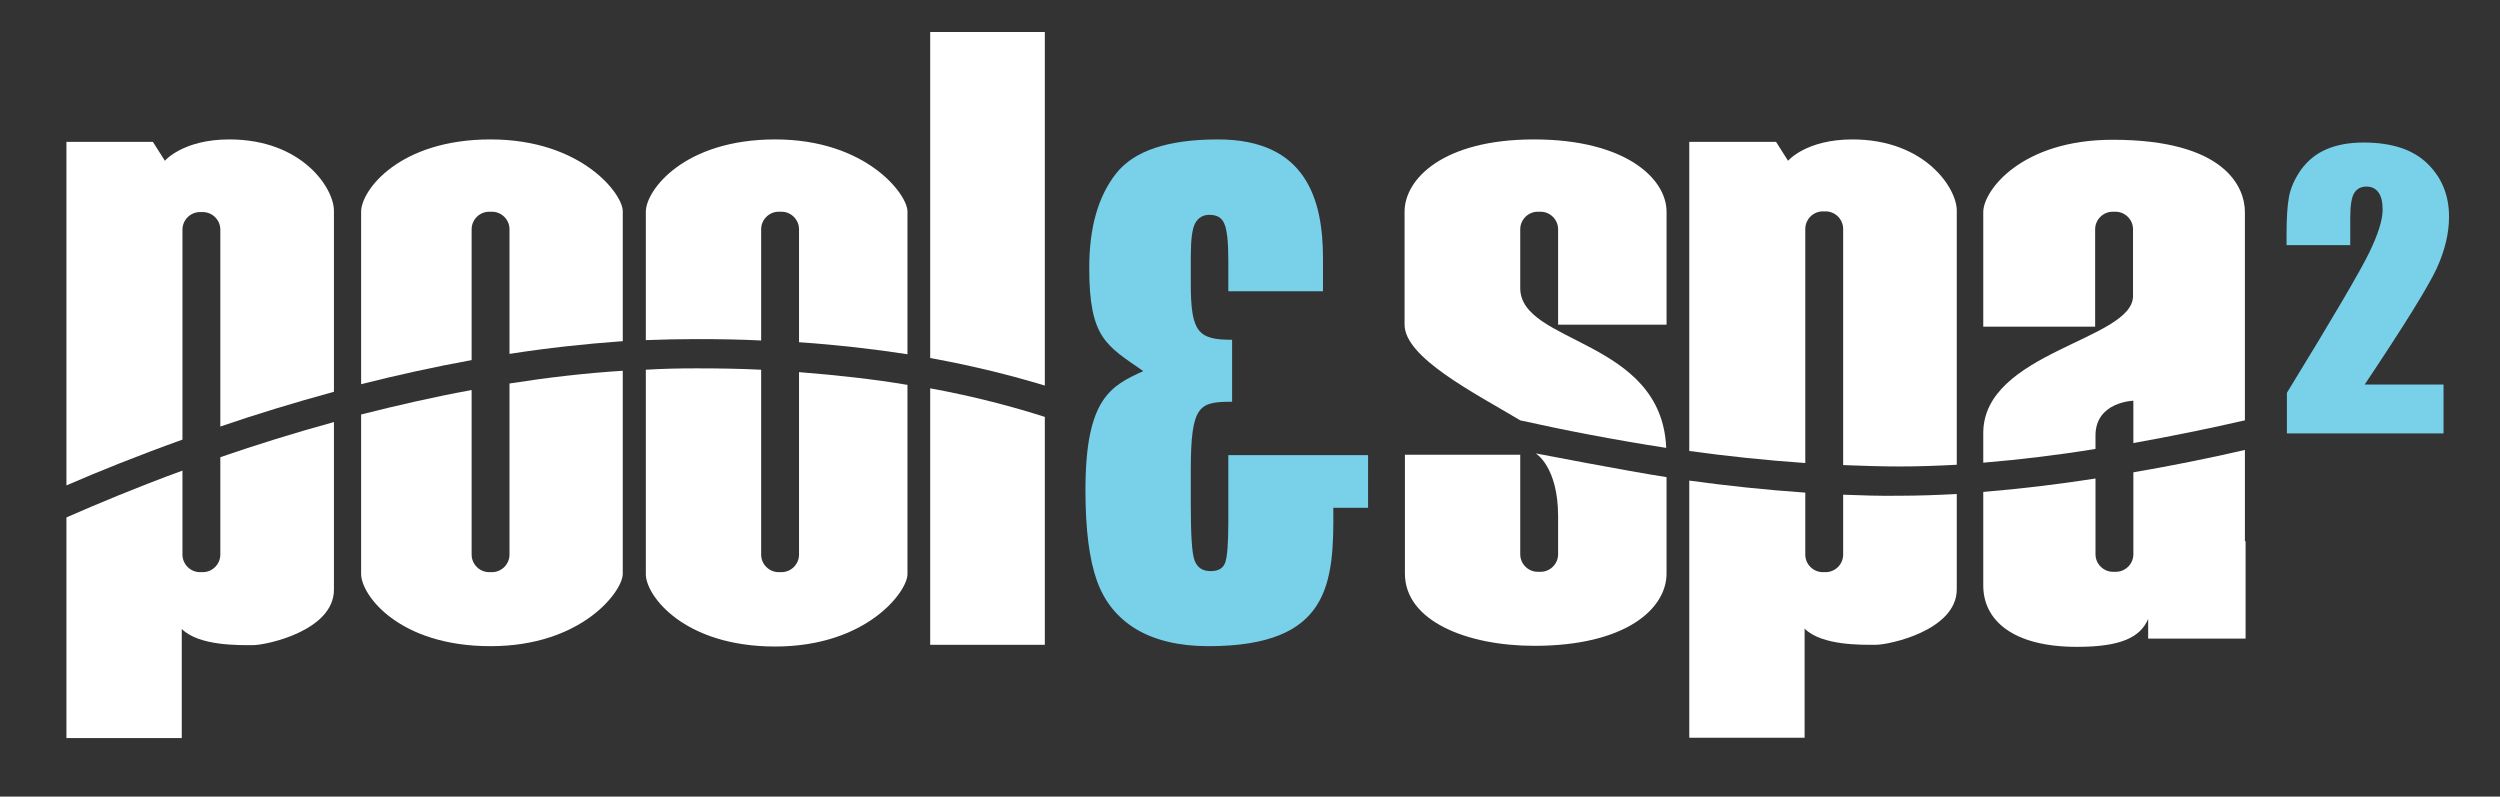
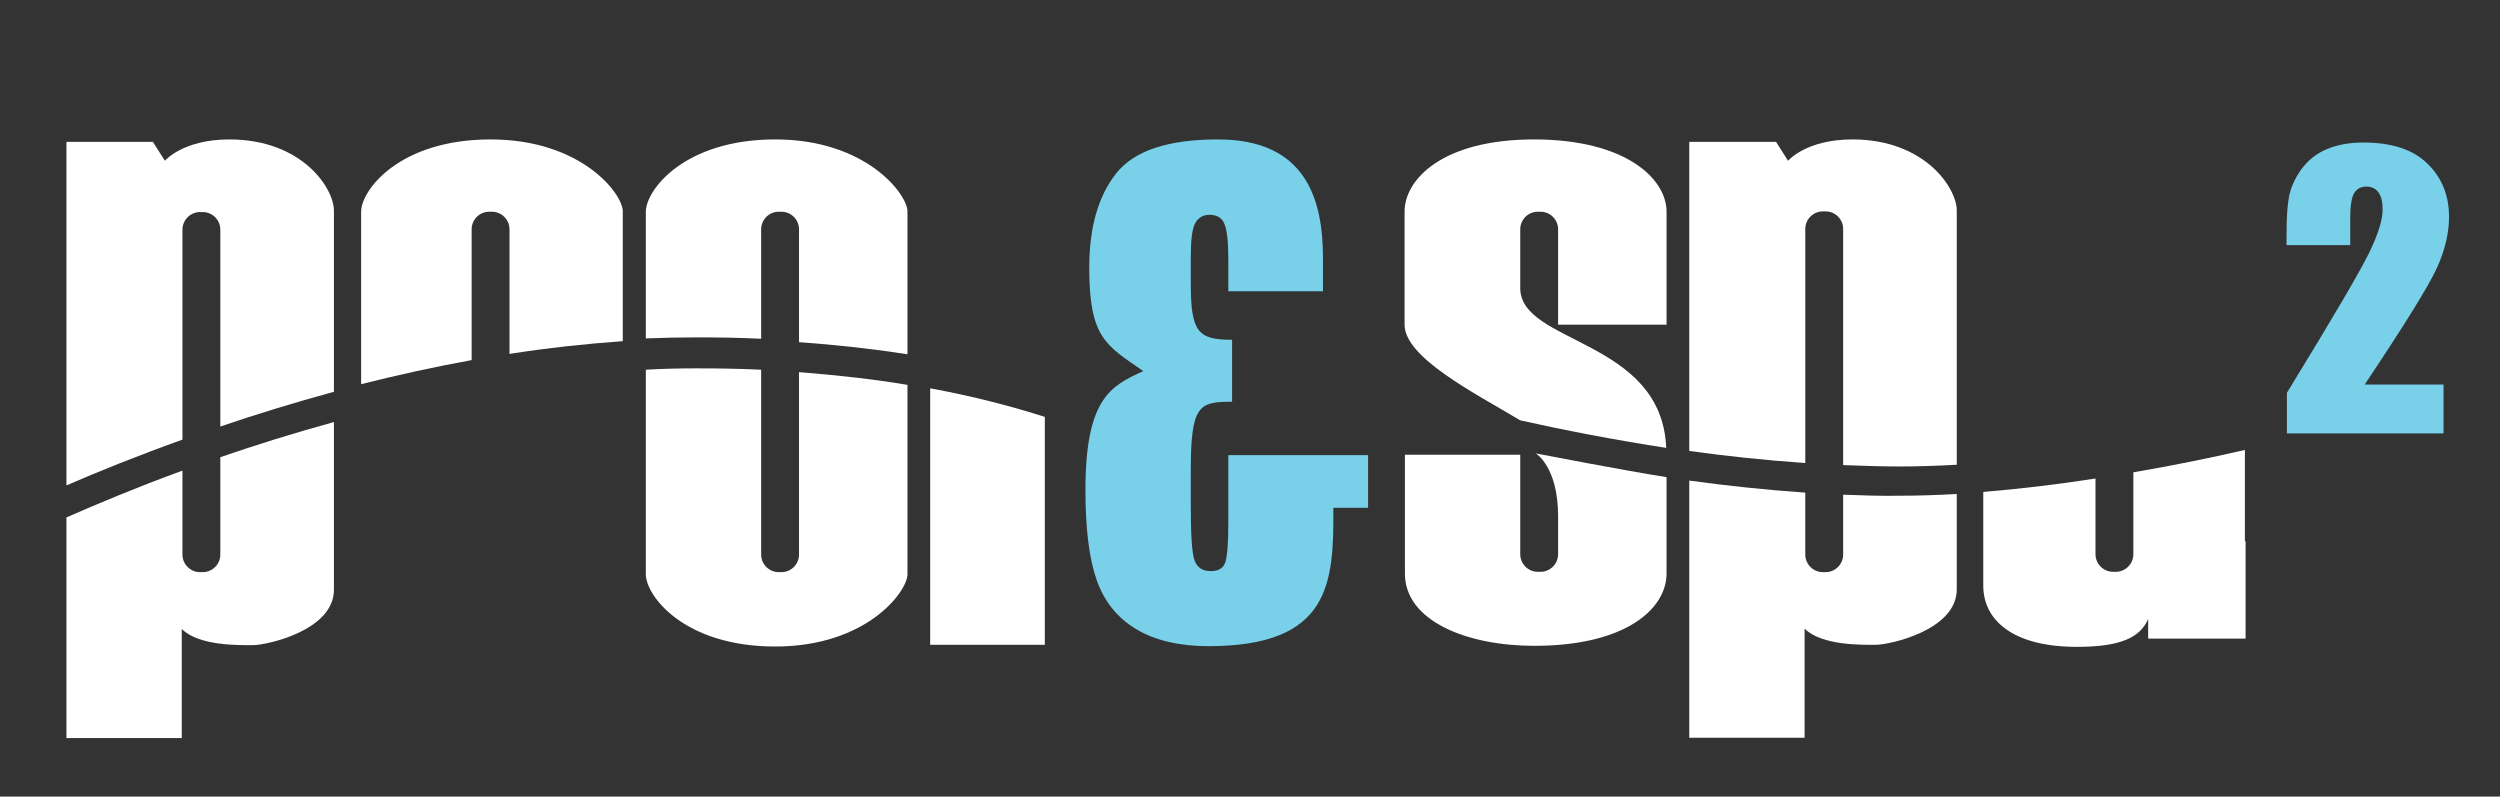
<svg xmlns="http://www.w3.org/2000/svg" version="1.1" x="0px" y="0px" viewBox="0 0 726.2 231.4" style="enable-background:new 0 0 726.2 231.4;" xml:space="preserve">
  <rect x="0" y="0" width="726.2" height="231.4" fill="#333333" stroke="none" />
  <style type="text/css">
	.st0{fill:#FFFFFF;}
	.st1{fill:#78D0E9;}
</style>
  <g id="BACKGROUND">
</g>
  <g id="LOGO">
    <g>
      <g>
        <g>
-           <path class="st0" d="M225.2,40.5c-26.6,0-37.6,14.8-37.6,21c0,0.1,0,0.3,0,0.5c0,0,0,16.7,0,36.8c4.9-0.2,9.8-0.3,14.7-0.3      c6.5,0,12.8,0.1,18.8,0.4V66.6c0-2.8,2.3-5.1,5.1-5.1h0.8c2.8,0,5.1,2.3,5.1,5.1v32.8c11.4,0.8,21.8,2,31.5,3.5      c0-21.9,0-41,0-41c0-0.2,0-0.4,0-0.5C263.6,56.5,251.7,40.5,225.2,40.5z" />
+           <path class="st0" d="M225.2,40.5c-26.6,0-37.6,14.8-37.6,21c0,0,0,16.7,0,36.8c4.9-0.2,9.8-0.3,14.7-0.3      c6.5,0,12.8,0.1,18.8,0.4V66.6c0-2.8,2.3-5.1,5.1-5.1h0.8c2.8,0,5.1,2.3,5.1,5.1v32.8c11.4,0.8,21.8,2,31.5,3.5      c0-21.9,0-41,0-41c0-0.2,0-0.4,0-0.5C263.6,56.5,251.7,40.5,225.2,40.5z" />
          <path class="st0" d="M232.1,161.1c0,2.8-2.3,5.1-5.1,5.1h-0.8c-2.8,0-5.1-2.3-5.1-5.1v-53.7c-6-0.3-12.3-0.4-18.8-0.4      c-4.9,0-9.8,0.1-14.7,0.4c0,25.8,0,53.9,0,58.9c0,0.2,0,0.4,0,0.5c0,6.2,11,21,37.6,21c26.6,0,38.4-16,38.4-21      c0-0.1,0-0.3,0-0.5c0-4.4,0-29.9,0-54.5c-9.5-1.6-20-2.8-31.5-3.7V161.1z" />
-           <path class="st0" d="M148,161.1c0,2.8-2.3,5.1-5.1,5.1h-0.8c-2.8,0-5.1-2.3-5.1-5.1v-47.8c-11,2-21.8,4.5-32.1,7.1      c0,21.5,0,41.6,0,45.8c0,0.2,0,0.4,0,0.5c0,6.2,11,21,37.6,21c26.6,0,38.4-16,38.4-21c0-0.1,0-0.3,0-0.5c0-4.6,0-32.7,0-58.5      c-11.1,0.7-22.1,2-32.9,3.7V161.1z" />
          <path class="st0" d="M142.5,40.5c-26.6,0-37.6,14.8-37.6,21c0,0.1,0,0.3,0,0.5c0,0,0,24.4,0,49.6c10.3-2.6,21.1-5,32.1-7v-38      c0-2.8,2.3-5.1,5.1-5.1h0.8c2.8,0,5.1,2.3,5.1,5.1v36.2c10.8-1.7,21.8-2.9,32.9-3.7c0-20.2,0-37.2,0-37.2c0-0.2,0-0.4,0-0.5      C181,56.5,169.1,40.5,142.5,40.5z" />
          <path class="st0" d="M64,161.1c0,2.8-2.3,5.1-5.1,5.1h-0.8c-2.8,0-5.1-2.3-5.1-5.1v-24.4c-13.4,4.9-24.8,9.7-33.7,13.6v64.1      h33.5v-31.7c5,5,16.8,4.7,20.7,4.7c3.9,0,23.5-4.2,23.5-16.1c0-5.3,0-26.4,0-48.7c-11.7,3.2-22.8,6.7-33,10.2V161.1z" />
          <path class="st0" d="M66.6,40.5c-13.5,0-18.7,6.2-18.7,6.2l-3.5-5.5H19.3V141c9.2-4,20.6-8.6,33.7-13.3v-61      c0-2.8,2.3-5.1,5.1-5.1h0.8c2.8,0,5.1,2.3,5.1,5.1v57.2c10.2-3.5,21.3-6.9,33-10.1c0-25.1,0-49.3,0-52.6      C97,54.7,87.8,40.5,66.6,40.5z" />
-           <path class="st0" d="M270.2,9.3v94.7c12.7,2.3,23.7,5.1,33.3,8V9.3H270.2z" />
          <path class="st0" d="M270.2,187.3h33.3v-66.2c-9.1-2.9-20.2-5.9-33.3-8.3V187.3z" />
        </g>
        <g>
          <path class="st0" d="M452.6,150v11c0,2.8-2.3,5.1-5.1,5.1h-0.8c-2.8,0-5.1-2.3-5.1-5.1v-28.9h-33.5c0,15.2,0,28.3,0,34.5      c0,13.8,18,21,37.6,21c26.6,0,38.4-10.8,38.4-21c0-5.3,0-14.7,0-28c-11.1-1.7-38-6.9-38-6.9S452.6,135.5,452.6,150z" />
          <path class="st0" d="M445.6,40.5c-26.6,0-37.6,11.6-37.6,21c0,5.7,0,18.6,0,32.8c0,9.6,20.4,19.9,33.6,27.8      c12.5,2.8,26.9,5.6,42.4,8c-1.3-31.7-42.4-30.1-42.4-46.4V66.6c0-2.8,2.3-5.1,5.1-5.1h0.8c2.8,0,5.1,2.3,5.1,5.1v27.7h31.5      c0-18,0-26.9,0-32.8C484.1,51.9,472.2,40.5,445.6,40.5z" />
-           <path class="st0" d="M608.7,126.5c0-9.8,11-10.1,11-10.1v12.3c11.1-2,22-4.2,32.4-6.6c0-22.5,0-47,0-56.2c0-2.4,0-3.8,0-3.8      c0-0.2,0-0.3,0-0.5c0-7.2-5.7-21-38.4-21c-26.6,0-37.6,14.8-37.6,21c0,0.1,0,0.3,0,0.5c0,0,0,14.6,0,32.8h32.5V66.6      c0-2.8,2.3-5.1,5.1-5.1h0.8c2.8,0,5.1,2.3,5.1,5.1V86c0,12.8-43.5,16.2-43.5,39.8c0,0,0,3.5,0,8.6c10.7-0.9,21.7-2.2,32.6-4      C608.7,129,608.7,127.6,608.7,126.5z" />
          <path class="st0" d="M652.1,157.3c0-6.6,0-16.1,0-26.6c-10.4,2.4-21.3,4.6-32.4,6.5v23.8c0,2.8-2.3,5.1-5.1,5.1h-0.8      c-2.8,0-5.1-2.3-5.1-5.1c0-7.2,0-15.2,0-22c-10.9,1.7-21.8,3-32.6,3.9c0,10.1,0,21.9,0,27.2c0,10,8.5,17.8,27.2,17.8      c12.9,0,18.4-2.8,20.7-8.1v5.7h28.3v-28.3H652.1z" />
          <path class="st0" d="M535.4,143.7v17.4c0,2.8-2.3,5.1-5.1,5.1h-0.8c-2.8,0-5.1-2.3-5.1-5.1v-18c-11.5-0.8-22.8-2-33.7-3.5v74.7      h33.5v-31.7c5,5,16.8,4.7,20.7,4.7c3.9,0,23.5-4.2,23.5-16.1c0-3.6,0-14.3,0-27.7c-5.6,0.3-11.2,0.5-16.6,0.5      C546.3,144.1,540.8,143.9,535.4,143.7z" />
          <path class="st0" d="M538.1,40.5c-13.5,0-18.7,6.2-18.7,6.2l-3.5-5.5h-25.2V131c10.8,1.5,22.2,2.7,33.7,3.5v-68      c0-2.8,2.3-5.1,5.1-5.1h0.8c2.8,0,5.1,2.3,5.1,5.1v68.6c5.5,0.2,10.9,0.4,16.4,0.4c5.4,0,11-0.2,16.6-0.5c0-30.7,0-69.7,0-73.9      C568.4,54.7,559.2,40.5,538.1,40.5z" />
        </g>
        <path class="st1" d="M709.8,111.8v14.1h-45.5l0-11.8c13.5-22,21.5-35.7,24-40.9c2.5-5.2,3.8-9.3,3.8-12.3c0-2.3-0.4-3.9-1.2-5     c-0.8-1.1-1.9-1.7-3.5-1.7c-1.6,0-2.7,0.6-3.5,1.8c-0.8,1.2-1.2,3.7-1.2,7.3v7.9h-18.5v-3c0-4.6,0.2-8.3,0.7-11     c0.5-2.7,1.7-5.3,3.5-7.9c1.9-2.6,4.3-4.6,7.3-5.9c3-1.3,6.6-2,10.8-2c8.2,0,14.4,2,18.6,6.1c4.2,4.1,6.3,9.2,6.3,15.5     c0,4.7-1.2,9.8-3.6,15s-9.4,16.5-20.9,33.7H709.8z" />
        <path class="st1" d="M397.4,132.2h-10.1h-18.8h-11.7v19.5c0,6.1-0.3,10-0.9,11.7c-0.6,1.7-2,2.5-4.2,2.5c-2.4,0-3.9-1-4.7-3.1     s-1.1-7.6-1.1-16.4v-9.8c0-19,2.4-19.9,12-19.9v-18c-9.8,0-12-2.1-12-16.2v-7.9c0-5,0.4-8.2,1.3-9.8c0.9-1.6,2.3-2.4,4.1-2.4     c2.1,0,3.6,0.8,4.3,2.5c0.8,1.7,1.2,5.2,1.2,10.6v9.1h27.5V75c0-16.9-4.8-34.5-30.5-34.5c-14.6,0-24.4,3.3-29.6,9.9     c-5.2,6.6-7.8,15.7-7.8,27.4c0,20.4,4.9,22.5,15.7,30c-9.5,4.3-16.8,8-16.8,34.6c0,11.3,1.1,20,3.3,26.2     c2.2,6.2,6,10.9,11.5,14.2c5.4,3.2,12.4,4.9,20.9,4.9c35.4,0,36.5-18.2,36.3-40.2h10.1V132.2z" />
      </g>
    </g>
  </g>
</svg>